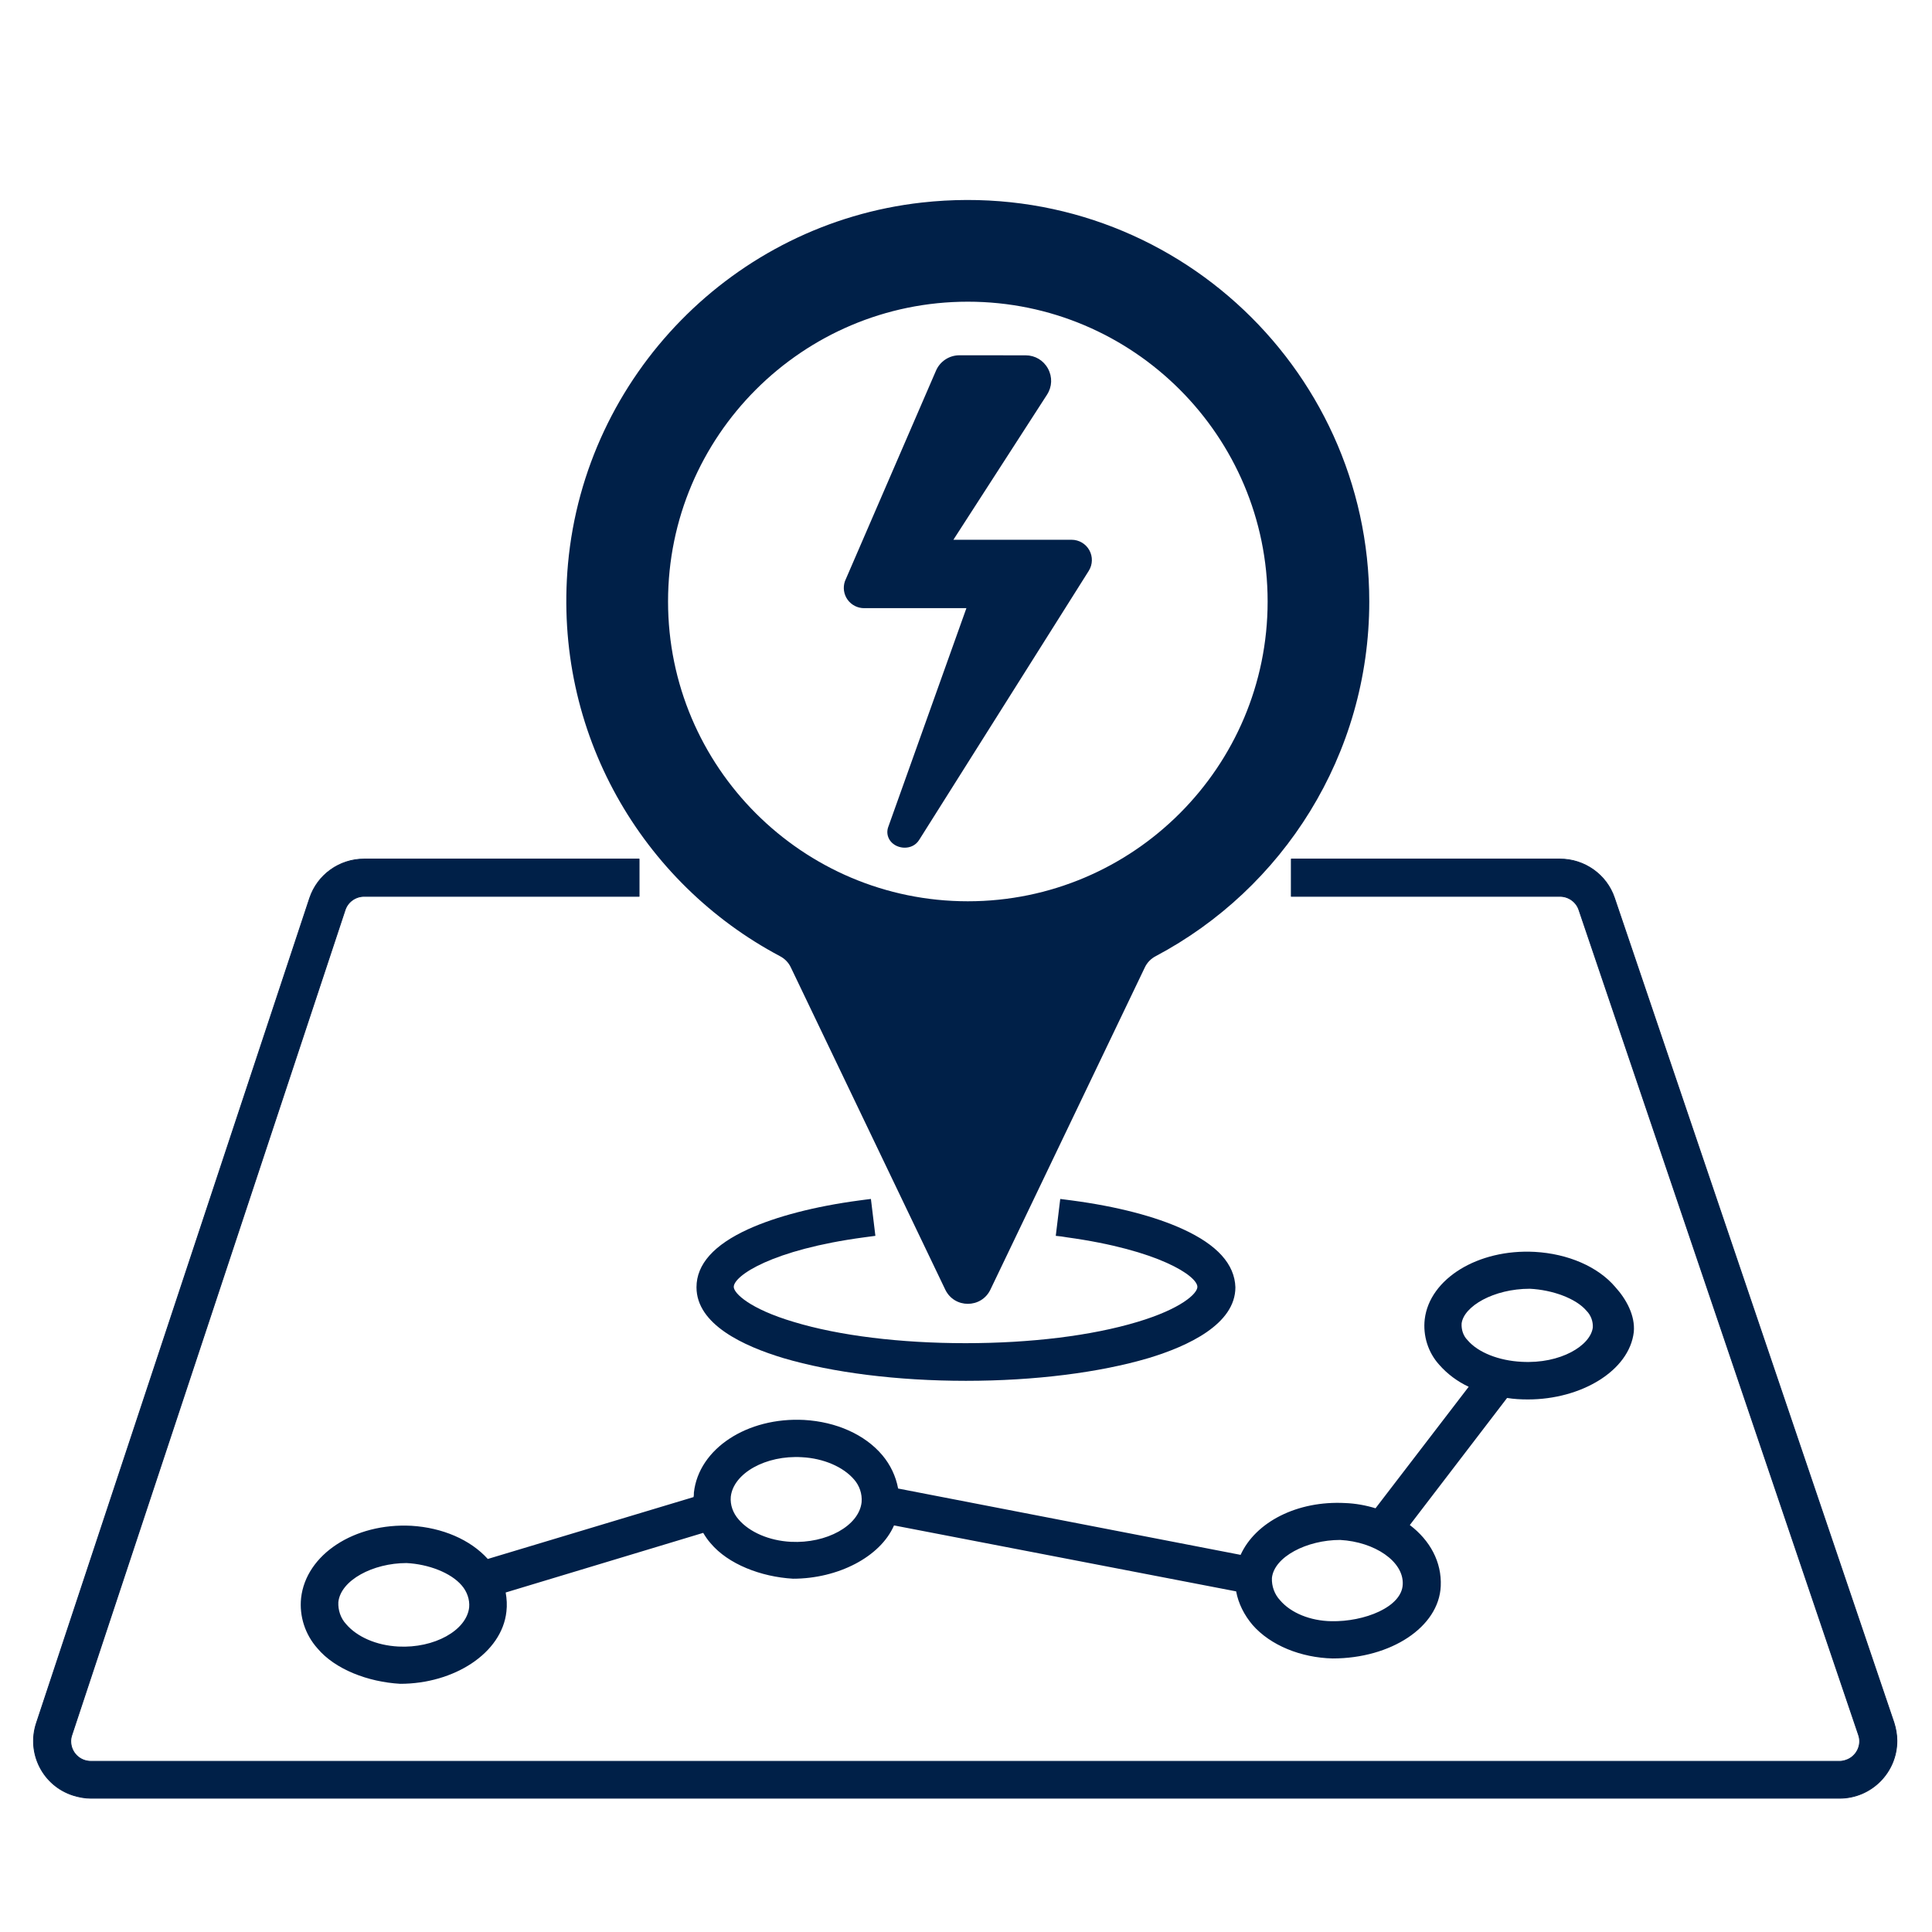
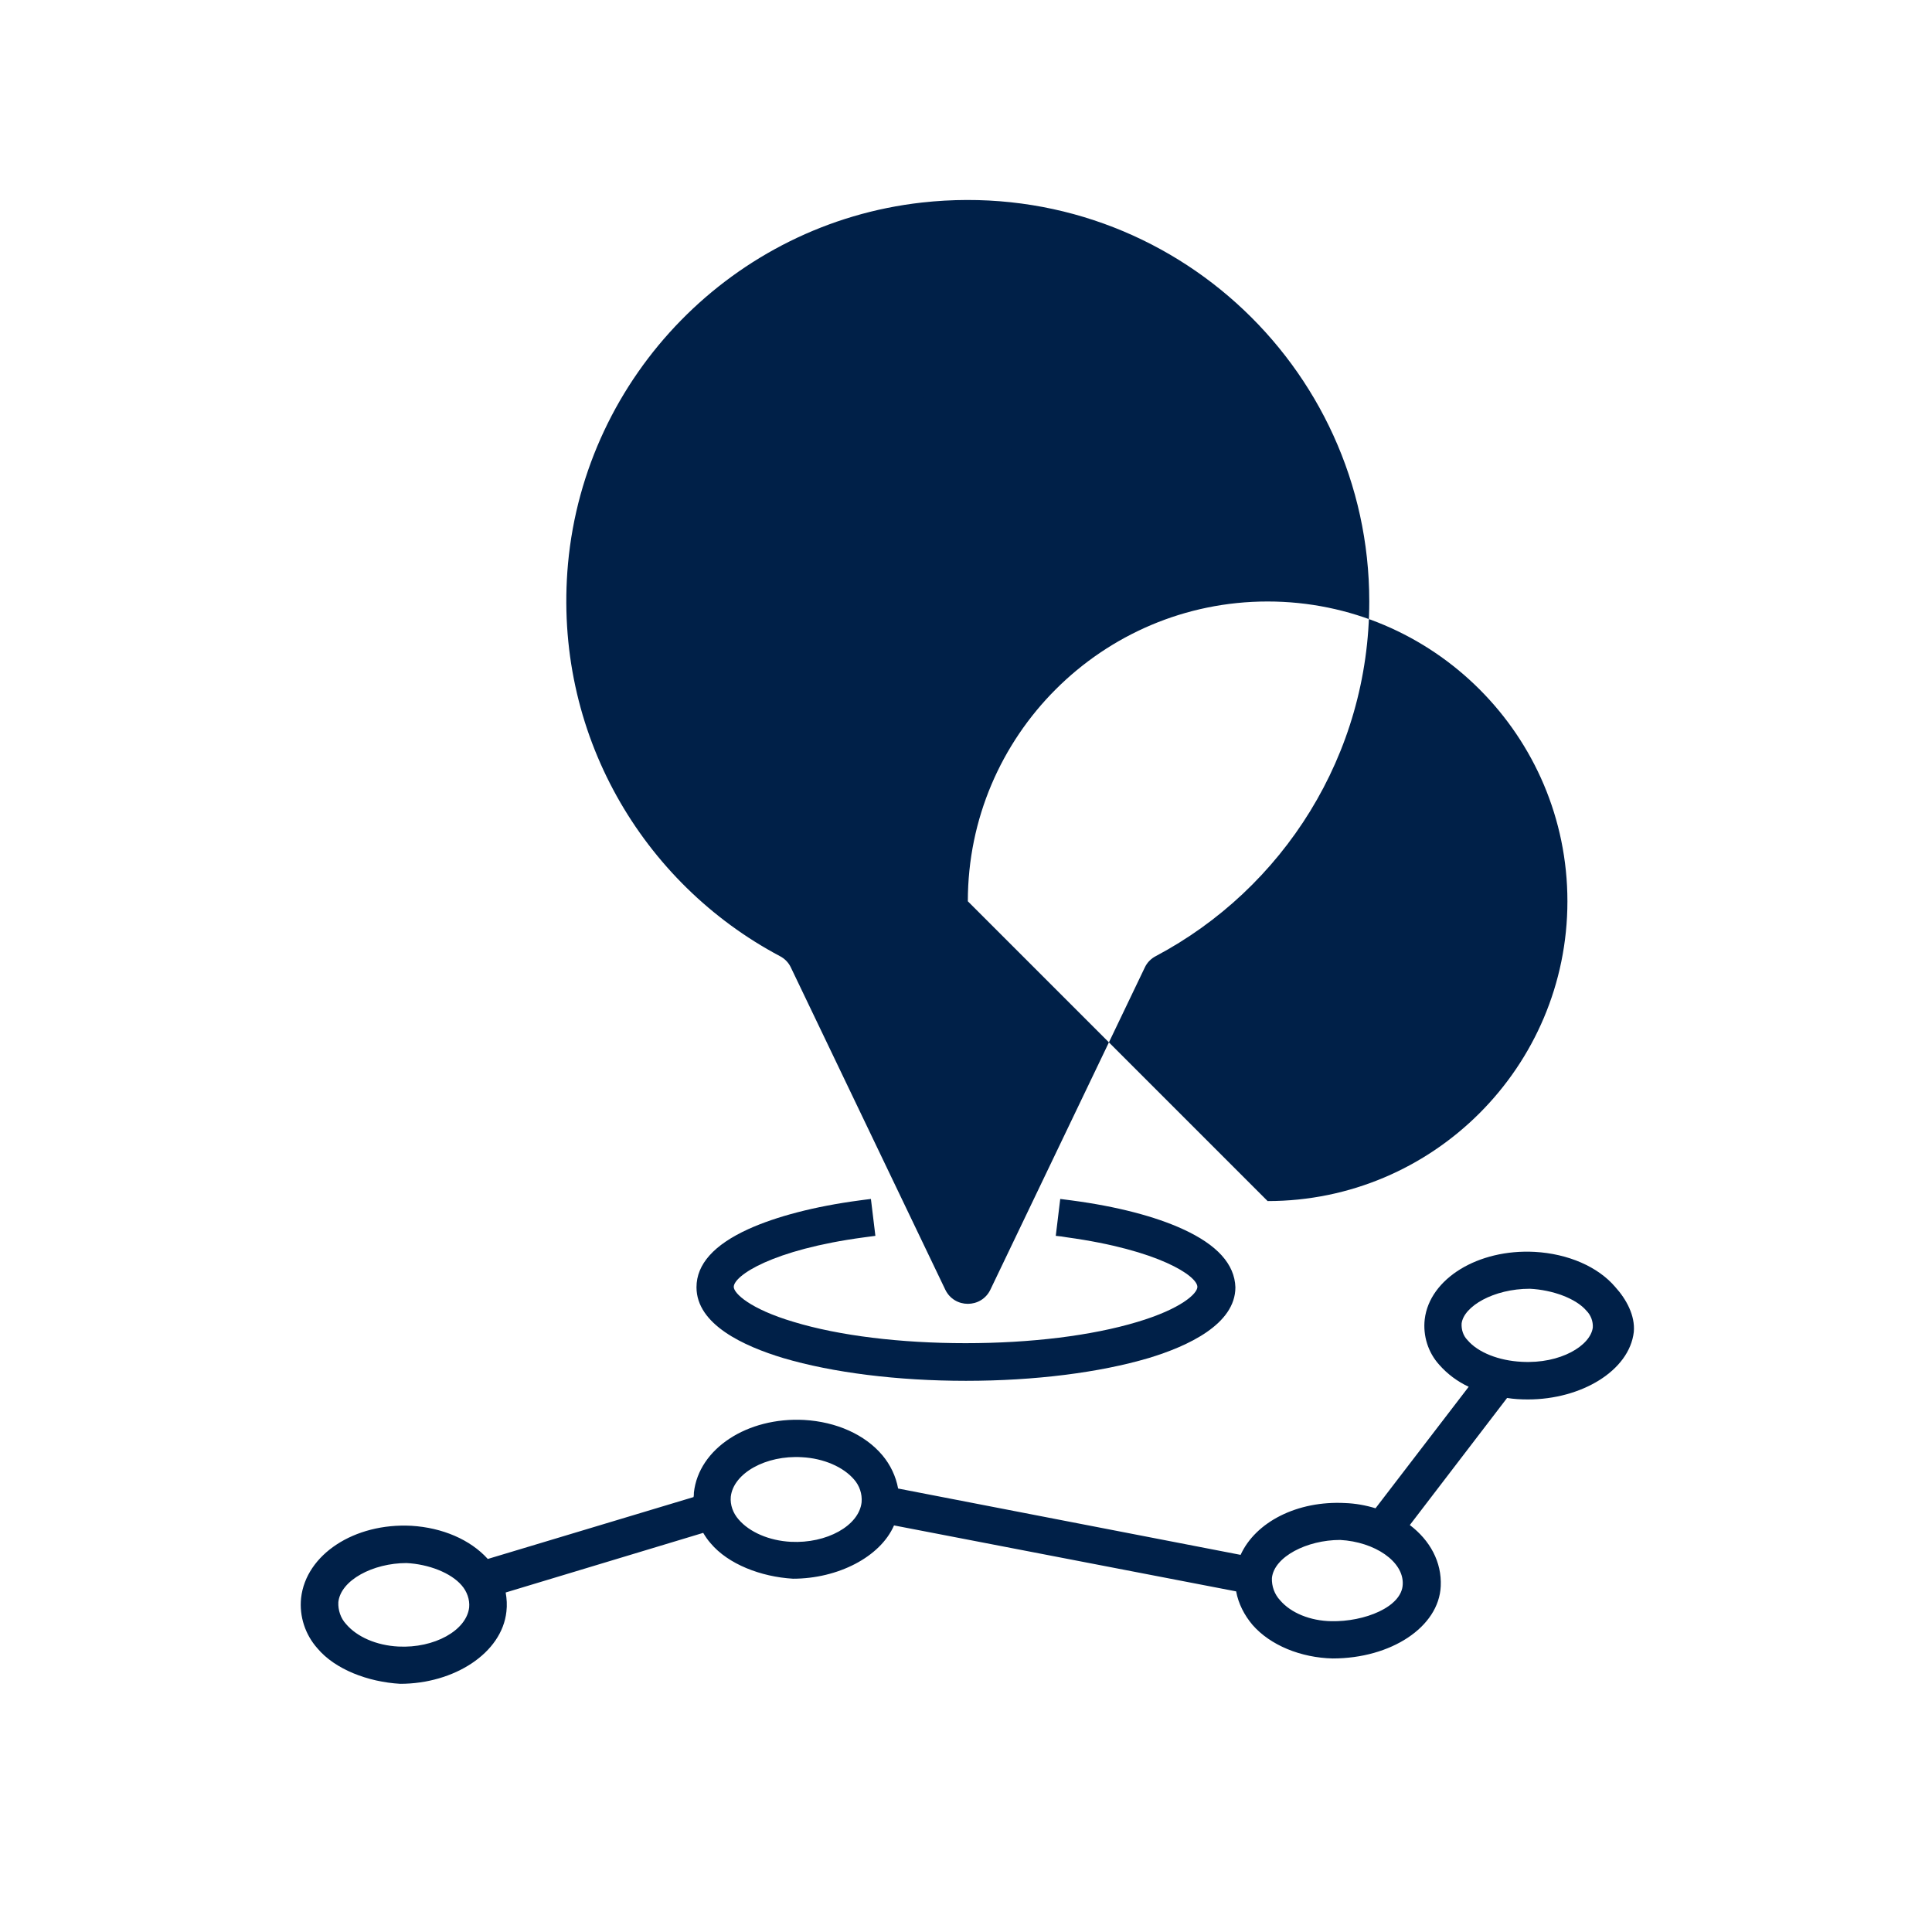
<svg xmlns="http://www.w3.org/2000/svg" width="100%" height="100%" viewBox="0 0 2363 2363" xml:space="preserve" style="fill-rule:evenodd;clip-rule:evenodd;stroke-linejoin:round;stroke-miterlimit:2;">
  <g>
    <g>
      <g>
-         <path d="M1183.75,1102.34c-202.276,-0 -366.669,-164.393 -366.669,-366.67c0,-202.278 164.393,-366.671 366.669,-366.671c202.276,0 366.668,164.393 366.668,366.671c0,202.277 -164.392,366.67 -366.668,366.67Zm-56.175,-854.619c-229.931,25.692 -411.741,211.422 -432.862,441.789c-18.724,207.068 91.232,390.836 259.108,479.89c5.88,3.052 10.669,7.844 13.5,13.941l188.778,393.889c11.105,23.289 44.201,23.289 55.306,-0l188.779,-393.889c2.826,-6.097 7.618,-10.889 13.497,-13.941c155.253,-82.305 261.065,-245.82 261.065,-433.73c-0,-289.591 -251.046,-520.828 -547.171,-487.949Z" style="fill:#002048;fill-rule:nonzero;" />
+         <path d="M1183.75,1102.34c0,-202.278 164.393,-366.671 366.669,-366.671c202.276,0 366.668,164.393 366.668,366.671c0,202.277 -164.392,366.67 -366.668,366.67Zm-56.175,-854.619c-229.931,25.692 -411.741,211.422 -432.862,441.789c-18.724,207.068 91.232,390.836 259.108,479.89c5.88,3.052 10.669,7.844 13.5,13.941l188.778,393.889c11.105,23.289 44.201,23.289 55.306,-0l188.779,-393.889c2.826,-6.097 7.618,-10.889 13.497,-13.941c155.253,-82.305 261.065,-245.82 261.065,-433.73c-0,-289.591 -251.046,-520.828 -547.171,-487.949Z" style="fill:#002048;fill-rule:nonzero;" />
        <path d="M1332.37,673.001c-4.357,-7.905 -12.681,-12.815 -21.704,-12.815l-144.593,-0l114.519,-177.469c6.287,-9.748 6.731,-21.653 1.187,-31.842c-5.544,-10.189 -15.789,-16.278 -27.393,-16.286l-80.925,-0.053l-0.02,-0c-12.456,-0 -23.697,7.384 -28.642,18.817l-111.167,256.989l-0.279,0.726c-2.565,7.552 -1.323,15.93 3.321,22.413c4.646,6.482 12.18,10.354 20.155,10.354l125.167,-0l-95.799,268.206l-0.198,0.625c-2.563,9.077 2.011,18.199 11.124,22.175c2.893,1.269 6.15,1.957 9.44,1.957c6.74,0 13.622,-2.899 17.787,-9.72l207.287,-328.878c4.819,-7.639 5.099,-17.294 0.733,-25.199Z" style="fill:#002048;fill-rule:nonzero;" />
      </g>
      <g>
-         <path d="M1974.58,1098.11c-9.573,-28.257 -36.466,-47.404 -66.551,-47.404l-328.653,0l0,45.582l328.653,0c10.485,0 20.053,6.835 23.244,16.867l341.87,1008.74c4.555,12.759 -2.739,26.893 -15.497,30.995c-2.739,0.911 -5.013,1.364 -7.752,1.364l-2138.72,-0c-13.674,-0 -24.614,-10.937 -24.614,-24.613c-0,-2.733 0.455,-5.013 1.367,-7.746l334.119,-1008.74c3.191,-10.032 12.763,-16.867 23.247,-16.867l336.397,0l0,-45.582l-336.397,0c-30.084,0 -56.978,19.147 -66.55,47.862l-334.119,1008.74c-12.307,36.92 7.749,76.577 44.67,88.426c7.294,2.28 14.587,3.649 21.88,3.649l2138.72,0c38.747,0 70.201,-31.453 70.201,-70.195c-0,-7.751 -1.37,-15.045 -3.65,-22.338l-341.865,-1008.74Z" style="fill:#002048;fill-rule:nonzero;stroke:#002048;stroke-width:1px;" />
        <path d="M1948.13,1623.67c-2.733,21.88 -39.2,44.671 -87.062,41.932c-27.804,-1.363 -53.333,-11.395 -66.093,-26.435c-5.471,-5.471 -7.751,-13.217 -7.293,-20.51c2.733,-20.969 39.2,-42.397 83.413,-42.397c27.804,1.37 56.524,11.854 69.284,26.899c5.471,5.466 8.209,13.217 7.751,20.511Zm-319.99,359.19c-25.524,-0.459 -49.226,-10.032 -62.444,-25.53c-6.84,-7.293 -10.484,-17.319 -10.031,-27.346c2.738,-25.982 42.849,-46.498 83.417,-46.498c42.391,2.28 77.947,26.44 76.578,54.244c-0.911,27.805 -46.951,46.041 -87.52,45.13Zm-574.336,-145.409c-3.191,28.715 -42.849,50.595 -86.609,48.315c-26.435,-1.364 -50.595,-11.848 -63.812,-27.346c-6.841,-7.751 -10.485,-17.778 -9.574,-27.809c3.192,-28.715 42.849,-51.048 87.062,-48.315c26.441,1.369 50.595,11.848 63.818,27.351c6.377,7.293 10.026,17.32 9.115,27.804Zm-479.983,128.542c-3.19,28.262 -42.847,50.142 -86.606,47.862c-26.894,-1.369 -50.597,-11.854 -63.815,-27.351c-6.838,-7.294 -10.029,-17.32 -9.573,-26.894c2.735,-26.893 42.392,-47.862 83.416,-47.862c26.893,1.37 54.243,11.854 67.462,27.352c6.382,7.293 10.028,17.319 9.116,26.893Zm1401.66,-392.007c-20.969,-24.619 -57.435,-40.569 -98.462,-42.849c-69.284,-3.65 -128.542,32.817 -134.466,82.501c-2.28,20.058 4.102,40.569 17.778,55.614c10.026,11.395 22.333,20.511 36.008,26.893l-113.955,148.6c-11.853,-3.65 -24.613,-5.93 -36.919,-6.383c-58.805,-3.191 -109.853,23.249 -128.089,63.36l-418.901,-81.138c-2.738,-15.045 -9.573,-29.173 -19.147,-40.569c-21.421,-25.523 -56.519,-41.021 -95.718,-43.301c-69.743,-3.65 -129,35.097 -134.924,88.883c-0,1.822 -0,3.65 -0.459,5.472l-251.617,75.666c-21.421,-23.702 -55.608,-38.288 -93.441,-40.569c-69.742,-3.644 -128.999,35.098 -134.924,88.431c-2.28,22.333 5.014,44.671 20.056,61.538c21.424,25.524 61.536,41.022 101.193,43.302c65.638,-0 124.441,-37.378 129.907,-88.431c0.916,-7.746 0.458,-15.498 -0.911,-23.249l241.591,-72.928c2.733,4.555 5.466,8.657 9.115,12.759c21.422,25.53 61.533,41.027 100.738,43.307c54.697,0 106.662,-26.44 123.528,-65.181l418.443,80.679c2.738,15.039 10.031,29.173 20.058,41.022c21.88,25.071 59.257,40.116 98.004,41.027c71.106,-0 129.906,-38.289 132.186,-88.431c1.369,-29.632 -13.218,-56.067 -37.831,-74.756l118.968,-155.434c8.205,1.363 16.867,1.822 25.524,1.822c65.188,-0 123.987,-35.098 129.458,-82.502c1.822,-20.058 -9.12,-40.116 -22.791,-55.155Z" style="fill:#002048;fill-rule:nonzero;" />
        <path d="M1446.73,1503.34c-33.729,-15.497 -80.68,-27.804 -135.835,-35.097c-4.561,-0.458 -9.574,-1.369 -14.129,-1.827l-5.471,45.129c4.56,0.452 9.115,0.911 13.676,1.822c112.585,15.497 159.537,47.404 159.537,60.627c-0,8.204 -20.058,26.893 -73.387,42.843c-56.066,16.867 -130.369,25.982 -210.137,25.982c-79.769,0 -154.524,-9.115 -210.132,-25.982c-53.787,-15.95 -73.392,-35.097 -73.392,-42.843c0,-13.676 46.951,-45.582 159.543,-60.627c4.555,-0.453 9.115,-1.37 13.675,-1.822l-5.471,-45.129c-5.013,0.458 -9.574,1.369 -14.134,1.827c-54.697,7.293 -101.648,19.6 -135.835,35.097c-41.932,19.142 -63.36,42.844 -63.36,71.106c0,45.582 57.894,72.023 106.209,86.609c60.169,17.778 139.484,27.805 223.355,27.805c83.871,-0 163.186,-10.027 223.355,-27.805c48.315,-14.586 106.204,-41.479 106.204,-86.609c-0.911,-28.262 -22.333,-51.964 -64.271,-71.106Z" style="fill:#002048;fill-rule:nonzero;" />
      </g>
    </g>
  </g>
</svg>